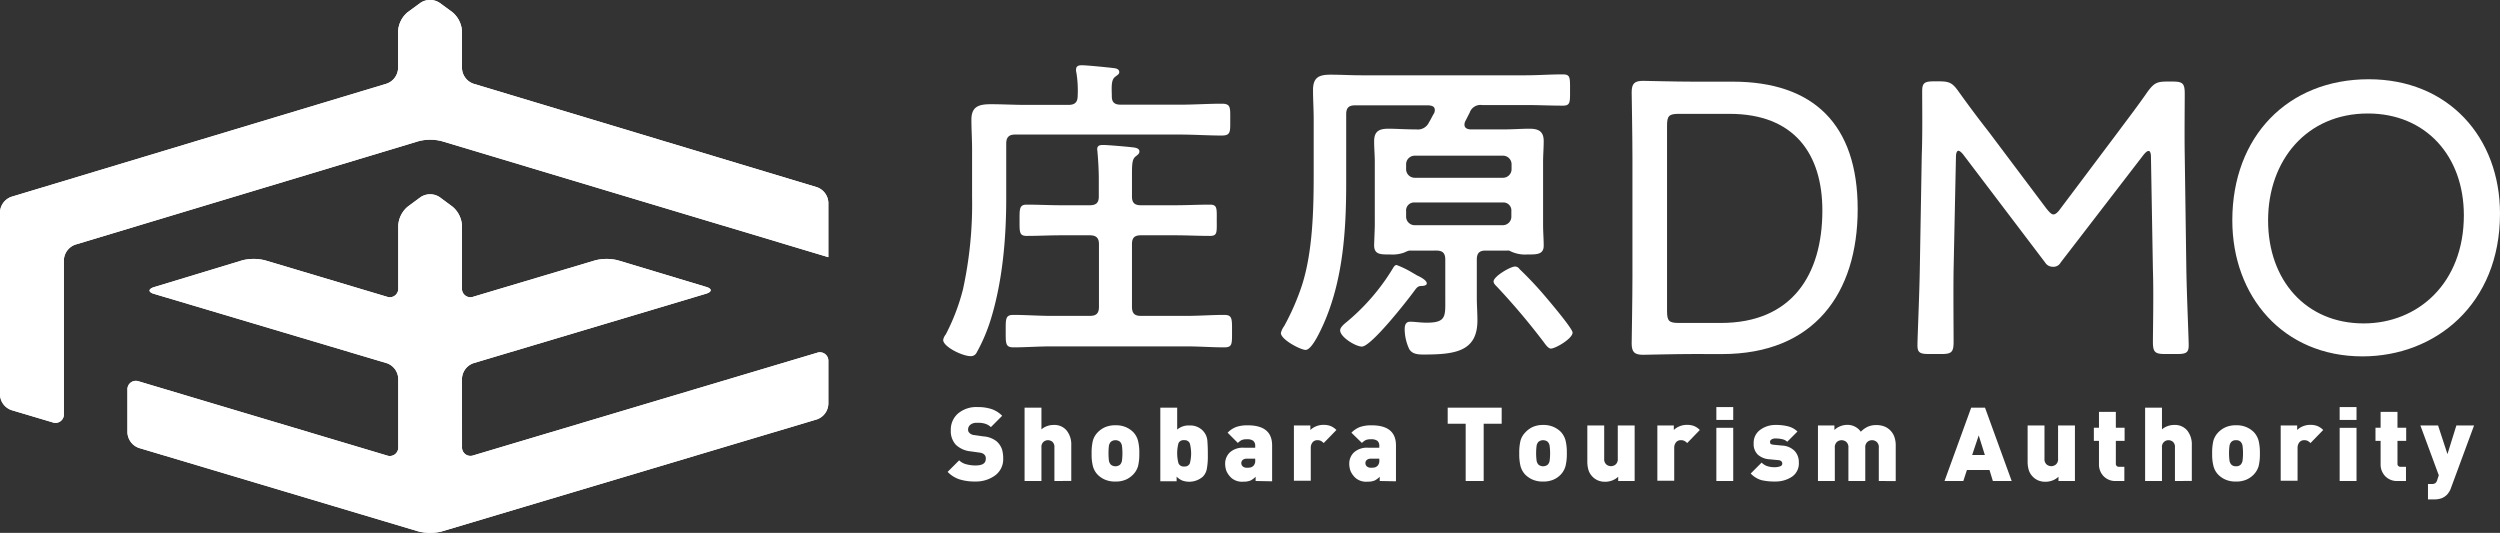
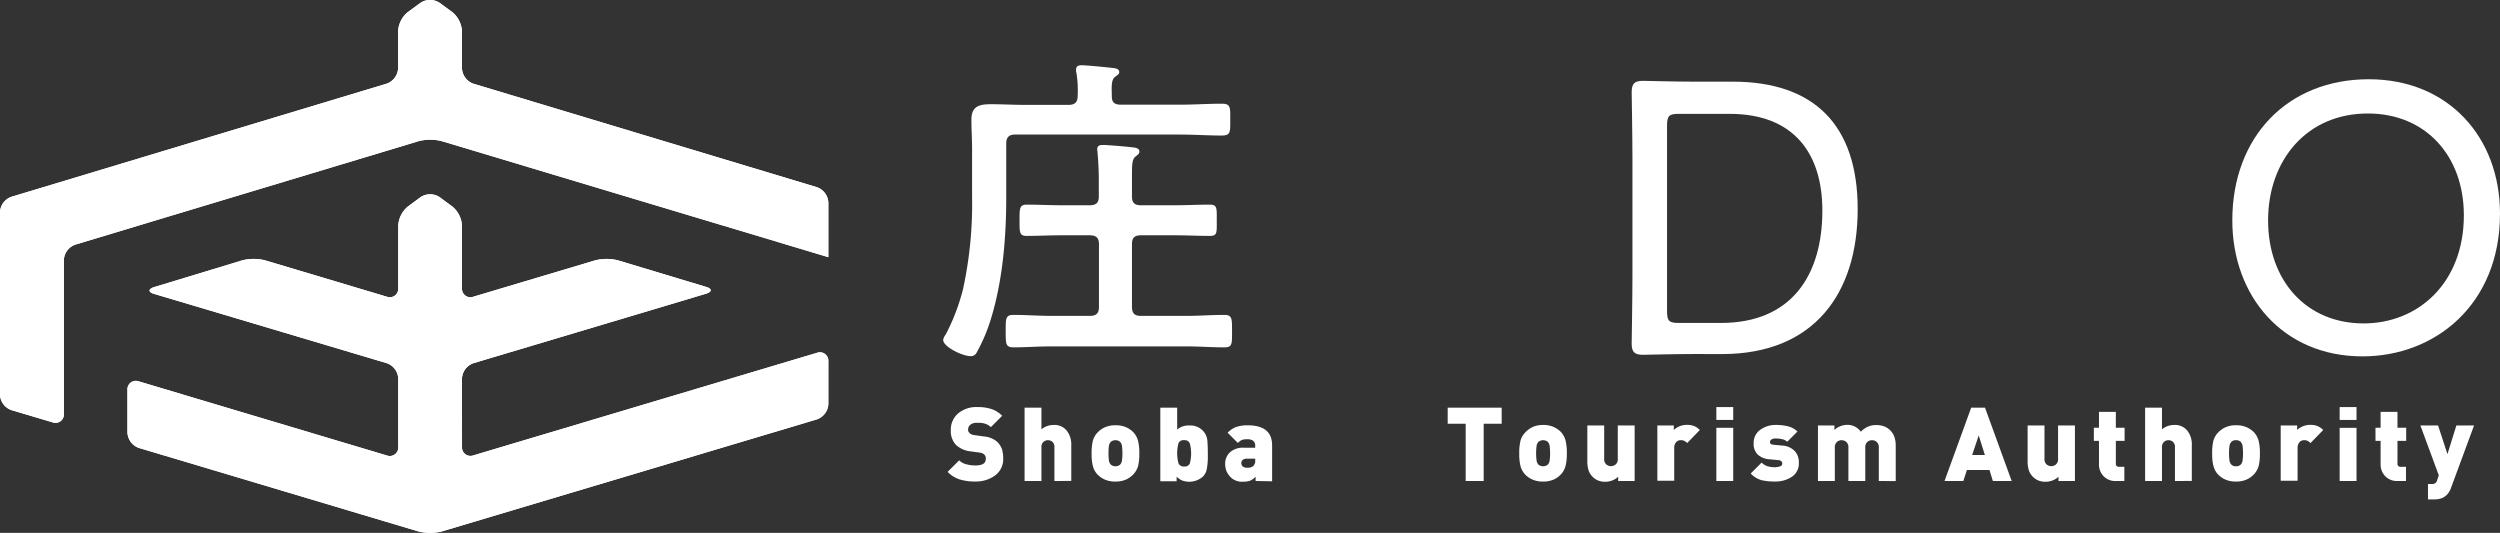
<svg xmlns="http://www.w3.org/2000/svg" width="487.69" height="103.95" viewBox="0 0 487.69 103.95">
  <rect x="0" y="0" width="487.69" height="103.95" fill="#333333" stroke="none" />
  <defs>
    <style>.cls-1{fill:#fff;}</style>
  </defs>
  <g id="レイヤー_2" data-name="レイヤー 2">
    <g id="レイヤー_1-2" data-name="レイヤー 1">
      <path class="cls-1" d="M90.12,73.85a3.33,3.33,0,0,1,2.23-3L137.72,57.3c1.22-.37,1.23-1,0-1.34l-17.16-5.17a9.1,9.1,0,0,0-4.46,0L92.35,57.88a1.65,1.65,0,0,1-2.23-1.67V44a5.18,5.18,0,0,0-1.88-3.71l-2.46-1.82a3.37,3.37,0,0,0-3.75,0l-2.46,1.82A5.18,5.18,0,0,0,77.69,44V56.21a1.65,1.65,0,0,1-2.23,1.67L51.72,50.79a9.14,9.14,0,0,0-4.47,0L30.09,56c-1.22.37-1.22,1,0,1.34L75.46,70.85a3.33,3.33,0,0,1,2.23,3V87.18a1.65,1.65,0,0,1-2.23,1.67L27.09,74.4a1.65,1.65,0,0,0-2.23,1.67v8.31a3.35,3.35,0,0,0,2.23,3l54.58,16.3a9.39,9.39,0,0,0,4.47,0l73.22-21.87a3.33,3.33,0,0,0,2.23-3V70.5a1.65,1.65,0,0,0-2.23-1.67l-67,20a1.65,1.65,0,0,1-2.23-1.67Zm2.23-57.52a3.34,3.34,0,0,1-2.23-3V6.08a5.2,5.2,0,0,0-1.88-3.71L85.78.57A3.37,3.37,0,0,0,82,.57l-2.46,1.8a5.2,5.2,0,0,0-1.88,3.71v7.24a3.34,3.34,0,0,1-2.23,3L2.23,38.39a3.33,3.33,0,0,0-2.23,3V77a3.32,3.32,0,0,0,2.23,3l8,2.38a1.64,1.64,0,0,0,2.23-1.66v-30a3.33,3.33,0,0,1,2.23-3l67-20.19a9.14,9.14,0,0,1,4.47,0L159.36,49.5l2.23.67V39.52a3.33,3.33,0,0,0-2.23-3Z" />
      <path class="cls-1" d="M90.12,73.85a3.33,3.33,0,0,1,2.23-3L137.72,57.3c1.22-.37,1.23-1,0-1.34l-17.16-5.17a9.1,9.1,0,0,0-4.46,0L92.35,57.88a1.65,1.65,0,0,1-2.23-1.67V44a5.18,5.18,0,0,0-1.88-3.71l-2.46-1.82a3.37,3.37,0,0,0-3.75,0l-2.46,1.82A5.18,5.18,0,0,0,77.69,44V56.21a1.65,1.65,0,0,1-2.23,1.67L51.72,50.79a9.14,9.14,0,0,0-4.47,0L30.09,56c-1.22.37-1.22,1,0,1.34L75.46,70.85a3.33,3.33,0,0,1,2.23,3V87.18a1.65,1.65,0,0,1-2.23,1.67L27.09,74.4a1.65,1.65,0,0,0-2.23,1.67v8.31a3.35,3.35,0,0,0,2.23,3l54.58,16.3a9.39,9.39,0,0,0,4.47,0l73.22-21.87a3.33,3.33,0,0,0,2.23-3V70.5a1.65,1.65,0,0,0-2.23-1.67l-67,20a1.65,1.65,0,0,1-2.23-1.67Zm2.23-57.52a3.34,3.34,0,0,1-2.23-3V6.08a5.2,5.2,0,0,0-1.88-3.71L85.78.57A3.37,3.37,0,0,0,82,.57l-2.46,1.8a5.2,5.2,0,0,0-1.88,3.71v7.24a3.34,3.34,0,0,1-2.23,3L2.23,38.39a3.33,3.33,0,0,0-2.23,3V77a3.32,3.32,0,0,0,2.23,3l8,2.38a1.64,1.64,0,0,0,2.23-1.66v-30a3.33,3.33,0,0,1,2.23-3l67-20.19a9.14,9.14,0,0,1,4.47,0L159.36,49.5l2.23.67V39.52a3.33,3.33,0,0,0-2.23-3Z" />
      <path class="cls-1" d="M218.63,20.42h11.6c2.72,0,5.45-.19,8.11-.19,1.78,0,1.65.76,1.65,3.1s.13,3.11-1.65,3.11c-2.66,0-5.39-.19-8.11-.19H198c-1.21,0-1.71.57-1.71,1.77V38.74c0,7.66-.7,15.9-2.92,23.26a33.8,33.8,0,0,1-2.85,6.78,1.24,1.24,0,0,1-1.14.7c-1.65,0-5.39-1.84-5.39-3.17a2.4,2.4,0,0,1,.51-1.08,40.52,40.52,0,0,0,3.36-8.81,78,78,0,0,0,1.77-18V29.16c0-2-.13-3.86-.13-5.83,0-2.6,1.52-3,3.81-3s4.43.13,6.65.13h8.5c1.2,0,1.77-.51,1.77-1.77a21.76,21.76,0,0,0-.25-4.51,1.77,1.77,0,0,1-.07-.57c0-.76.51-.88,1.14-.88.95,0,4.69.38,5.77.5.51.07,1.52.07,1.52.83,0,.38-.25.51-.76.89-.76.57-.76,1.58-.69,3.74C216.86,19.91,217.36,20.42,218.63,20.42Zm-4.25,27.19c0-1.21-.57-1.71-1.77-1.71H207c-2.22,0-4.5.12-6.72.12-1.45,0-1.39-.76-1.39-3s-.06-3.1,1.39-3.1c2.22,0,4.5.12,6.72.12h5.58c1.27,0,1.77-.5,1.77-1.71V34.93c0-1.77-.12-3.67-.25-5.19,0-.2-.06-.45-.06-.64,0-.7.5-.82,1.14-.82.89,0,4.56.32,5.57.44.57.06,1.52.13,1.52.82,0,.45-.31.64-.76,1-.63.5-.69,1.45-.69,3.42v4.37c0,1.21.5,1.71,1.71,1.71h6.72c2.28,0,4.5-.12,6.78-.12,1.46,0,1.33.76,1.33,3.1s.13,3-1.33,3c-2.28,0-4.5-.12-6.78-.12h-6.72c-1.21,0-1.71.5-1.71,1.71V59.84c0,1.27.5,1.78,1.71,1.78h8.93c2.48,0,4.89-.19,7.36-.19,1.58,0,1.52.76,1.52,3.23s.06,3.1-1.52,3.1c-2.47,0-4.88-.19-7.36-.19H205.07c-2.48,0-4.95.19-7.36.19-1.58,0-1.52-.76-1.52-3.17s-.06-3.16,1.52-3.16c2.41,0,4.88.19,7.36.19h7.54c1.27,0,1.77-.51,1.77-1.78Z" />
-       <path class="cls-1" d="M281.94,50.65c0-1.27-.51-1.77-1.77-1.77H274.9a5.7,5.7,0,0,0-.95.38,6.78,6.78,0,0,1-2.79.38c-1.77,0-3.1.06-3.1-1.78,0-.5.13-3.23.13-4V31.64c0-1.4-.13-2.73-.13-4.06,0-2,1-2.47,2.79-2.47,1.58,0,3.23.13,4.88.13h.51a2.38,2.38,0,0,0,2.53-1.4c.38-.57.63-1.2,1-1.77a1.68,1.68,0,0,0,.13-.57c0-.77-.57-.89-1.21-.95H264.32c-1.21,0-1.71.5-1.71,1.71V35.82c0,9.25-.64,18.89-4.44,27.44-.5,1.08-2.22,5-3.48,5-.95,0-4.82-2-4.82-3.3a3.69,3.69,0,0,1,.63-1.33,47.22,47.22,0,0,0,3.49-8c2.09-6.53,2.28-14.71,2.28-21.62V23.27c0-1.9-.13-3.8-.13-5.7,0-2.48,1.15-3,3.43-3,2,0,4,.12,5.95.12h32.14c2.34,0,4.75-.18,7.16-.18,1.52,0,1.46.56,1.46,3.1,0,2.34.06,3-1.4,3-2.41,0-4.81-.12-7.22-.12H289.1A2.22,2.22,0,0,0,286.69,22c-.31.57-.57,1.14-.88,1.71a1.68,1.68,0,0,0-.13.58c0,.69.51.88,1.08.95h6.78c1.65,0,3.23-.13,4.82-.13,1.77,0,2.78.51,2.78,2.41,0,1.39-.12,2.72-.12,4.12V43.87c0,1.39.12,2.79.12,4.06,0,1.77-1.46,1.71-3.16,1.71a6.49,6.49,0,0,1-2.73-.38c-.25-.07-.7-.32-.89-.38H289.8c-1.21,0-1.71.5-1.71,1.77V58c0,1.53.12,3,.12,4.5,0,6.09-4.37,6.66-10.52,6.66-1.07,0-2.21-.07-2.79-1.08a9.24,9.24,0,0,1-.88-3.87c0-.76.19-1.45,1.08-1.45s2,.19,3.23.19c3.86,0,3.61-1.33,3.61-4.69Zm-5.45,3.11c.44.19,1.84.88,1.84,1.52,0,.44-.7.5-1,.5-.69,0-.95.32-1.33.83-1.33,1.84-8.49,11-10.33,11-1.2,0-4.24-1.84-4.24-3.17,0-.57.76-1.21,1.14-1.52a41.37,41.37,0,0,0,9.12-10.53c.19-.31.38-.69.76-.69a18.6,18.6,0,0,1,2.79,1.33Zm16.67-19.08a1.68,1.68,0,0,0,1.71-1.78v-.76a1.68,1.68,0,0,0-1.71-1.77H276a1.68,1.68,0,0,0-1.7,1.77v.76a1.68,1.68,0,0,0,1.7,1.78ZM276,39.5a1.56,1.56,0,0,0-1.7,1.71v.95a1.67,1.67,0,0,0,1.7,1.77h17.12a1.67,1.67,0,0,0,1.71-1.77v-.95a1.56,1.56,0,0,0-1.71-1.71ZM302.54,68c-.51,0-1.08-.83-1.4-1.27A134.74,134.74,0,0,0,292,55.91c-.26-.25-.64-.63-.64-1,0-1,3.3-2.92,4.19-2.92a1.07,1.07,0,0,1,.88.51c1.46,1.39,2.85,2.85,4.19,4.37.88,1,6.15,7.17,6.15,8C306.79,66.05,303.43,68,302.54,68Z" />
      <path class="cls-1" d="M330.42,69.06c-3.6,0-9.36.15-9.89.15-1.69,0-2.23-.53-2.23-2.22,0-.54.15-8.59.15-13V31c0-4.52-.15-12.49-.15-13,0-1.69.54-2.23,2.23-2.23.53,0,6.29.16,9.89.16H338c15.8,0,24.39,8.36,24.39,24.84s-8.52,28.3-26.46,28.3ZM325.2,60.7c0,1.92.39,2.3,2.3,2.3h8.21c13.88,0,19.79-9.43,19.79-21.93,0-11-5.45-18.86-18.1-18.86h-9.9c-1.91,0-2.3.38-2.3,2.3Z" />
-       <path class="cls-1" d="M381.1,52.57c-.07,4.22,0,11.28,0,14.11,0,2-.38,2.38-2.37,2.38h-2.46c-1.76,0-2.22-.31-2.22-1.69,0-1.53.38-9.81.46-15l.38-22.16c.16-4.07.08-9.51.08-12.43,0-1.6.46-1.91,2.3-1.91h1c2,0,2.6.31,3.75,1.91,1.92,2.69,3.92,5.37,5.91,7.9l11.27,15c.62.76,1,1.15,1.38,1.15s.85-.39,1.38-1.15l11.12-14.8c2-2.69,4-5.29,5.91-8.06,1.22-1.6,1.76-1.91,3.75-1.91h1.08c2,0,2.37.38,2.37,2.38,0,2.22-.07,8.12,0,12l.31,22.08c.08,5.22.46,13.5.46,15,0,1.38-.46,1.69-2.22,1.69h-2.38c-2,0-2.38-.38-2.38-2.38s.16-9.58,0-14l-.38-22c0-.77-.15-1.23-.46-1.23s-.61.31-1,.77L402,51.19a1.6,1.6,0,0,1-1.53.85,1.75,1.75,0,0,1-1.53-.85l-16-21.09c-.38-.45-.69-.69-.92-.69s-.46.39-.46,1.16Z" />
      <path class="cls-1" d="M487.69,41.68c0,17.64-12.57,27.84-26.84,27.84-15.49,0-25.38-11.73-25.38-26.53,0-16.34,10.81-27.53,26.61-27.53C477.65,15.46,487.69,26.81,487.69,41.68ZM442.45,43c0,11.73,7.44,20.09,18.63,20.09,10.66,0,19.56-7.9,19.56-21.09,0-11.66-7.52-19.86-18.71-19.86C450,22.13,442.45,31.25,442.45,43Z" />
      <path class="cls-1" d="M190.28,93.93a10,10,0,0,1-3.08-.41,5.64,5.64,0,0,1-2.34-1.47l2.25-2.25a3,3,0,0,0,1.37.76,6.72,6.72,0,0,0,1.82.24c1.36,0,2-.43,2-1.28a1,1,0,0,0-.21-.76,1.15,1.15,0,0,0-.43-.32,1.87,1.87,0,0,0-.58-.15l-1.72-.24a4.88,4.88,0,0,1-2.88-1.27,3.92,3.92,0,0,1-1-2.86,4.16,4.16,0,0,1,1.4-3.25,5.51,5.51,0,0,1,3.81-1.26,8.58,8.58,0,0,1,2.74.39,5.32,5.32,0,0,1,2.07,1.31l-2.2,2.21a2.83,2.83,0,0,0-1-.62,4.14,4.14,0,0,0-1.47-.22h-.26a1.88,1.88,0,0,0-1.29.39,1.2,1.2,0,0,0-.43.93,1,1,0,0,0,.06.37,1.43,1.43,0,0,0,.22.3,1.5,1.5,0,0,0,.38.26,1.45,1.45,0,0,0,.6.15l1.72.25a4.6,4.6,0,0,1,2.63,1,3.83,3.83,0,0,1,1,1.5,6.18,6.18,0,0,1,.24,1.82,3.91,3.91,0,0,1-1.57,3.29A6.31,6.31,0,0,1,190.28,93.93Z" />
      <path class="cls-1" d="M205.69,93.83V87.28a1.34,1.34,0,0,0-.4-1.1,1.38,1.38,0,0,0-.87-.31,1.33,1.33,0,0,0-.85.32,1.3,1.3,0,0,0-.41,1.09v6.55h-3.29V79.53h3.29v4.23a3.31,3.31,0,0,1,1.1-.64,3.61,3.61,0,0,1,1.27-.22,3.07,3.07,0,0,1,2.56,1.1,4.33,4.33,0,0,1,.89,2.82v7Z" />
      <path class="cls-1" d="M221.07,92.55a4.58,4.58,0,0,1-1.41,1,5,5,0,0,1-2.06.39,5,5,0,0,1-2.06-.38,4.57,4.57,0,0,1-1.45-1,3.8,3.8,0,0,1-.88-1.58,9.18,9.18,0,0,1-.26-2.5,9.93,9.93,0,0,1,.24-2.5,3.78,3.78,0,0,1,.87-1.56,4.64,4.64,0,0,1,1.48-1.07,5,5,0,0,1,2.06-.39,4.89,4.89,0,0,1,2.06.38,4.69,4.69,0,0,1,1.45,1,3.86,3.86,0,0,1,.88,1.6,9.19,9.19,0,0,1,.26,2.49,9.9,9.9,0,0,1-.24,2.49A3.91,3.91,0,0,1,221.07,92.55Zm-2.59-6.38a1.44,1.44,0,0,0-1.76,0,1.48,1.48,0,0,0-.4.81,12.82,12.82,0,0,0,0,2.86,1.48,1.48,0,0,0,.4.82,1.44,1.44,0,0,0,1.76,0,1.47,1.47,0,0,0,.39-.81,11.41,11.41,0,0,0,0-2.86A1.47,1.47,0,0,0,218.48,86.17Z" />
      <path class="cls-1" d="M234.63,93a4.06,4.06,0,0,1-4,.74,3.46,3.46,0,0,1-1.1-.76v.9h-3.18V79.53h3.29V83.8A3.38,3.38,0,0,1,232,83a3.42,3.42,0,0,1,2.53.9,3.19,3.19,0,0,1,1,2.08c.06.79.09,1.63.09,2.5V89a12.65,12.65,0,0,1-.18,2.36A2.89,2.89,0,0,1,234.63,93ZM231,85.87a1.06,1.06,0,0,0-1.11.6,7.69,7.69,0,0,0,0,3.89A1.06,1.06,0,0,0,231,91a1.07,1.07,0,0,0,1.11-.6,7.69,7.69,0,0,0,0-3.89A1.07,1.07,0,0,0,231,85.87Z" />
      <path class="cls-1" d="M244.94,93.83V93a3.72,3.72,0,0,1-1,.74,3.5,3.5,0,0,1-1.37.22,3.17,3.17,0,0,1-2.32-.7,4,4,0,0,1-1-1.37,4.11,4.11,0,0,1-.25-1.42,3,3,0,0,1,.93-2.23,3.78,3.78,0,0,1,2.75-.9h2.18V87a1.27,1.27,0,0,0-.37-1,1.94,1.94,0,0,0-1.25-.31,2.49,2.49,0,0,0-1,.15,2.76,2.76,0,0,0-.76.57l-2-2a4.58,4.58,0,0,1,1.68-1.12,6.79,6.79,0,0,1,2.25-.32q4.75,0,4.75,3.92v7Zm-.08-4.35H243.2a1.16,1.16,0,0,0-.77.24.8.8,0,0,0-.28.62.86.86,0,0,0,.28.64,1.13,1.13,0,0,0,.81.26,2.93,2.93,0,0,0,.78-.07,1.32,1.32,0,0,0,.54-.35,1.44,1.44,0,0,0,.3-1.06Z" />
-       <path class="cls-1" d="M258.22,86.43a2.34,2.34,0,0,0-.54-.42,1.41,1.41,0,0,0-.64-.14,1.19,1.19,0,0,0-1,.43,1.69,1.69,0,0,0-.34,1v6.48h-3.29V83h3.21v.88a3.49,3.49,0,0,1,1.09-.71,3.73,3.73,0,0,1,1.46-.29,3.84,3.84,0,0,1,1.38.22,3.45,3.45,0,0,1,1.15.78Z" />
-       <path class="cls-1" d="M269.15,93.83V93a3.72,3.72,0,0,1-1,.74,3.5,3.5,0,0,1-1.37.22,3.17,3.17,0,0,1-2.32-.7,4,4,0,0,1-1-1.37,4.11,4.11,0,0,1-.25-1.42,3,3,0,0,1,.93-2.23,3.78,3.78,0,0,1,2.75-.9h2.18V87a1.27,1.27,0,0,0-.37-1,2,2,0,0,0-1.26-.31,2.47,2.47,0,0,0-1,.15,2.76,2.76,0,0,0-.76.57l-2.05-2a4.7,4.7,0,0,1,1.69-1.12,6.79,6.79,0,0,1,2.25-.32q4.75,0,4.75,3.92v7Zm-.08-4.35h-1.66a1.16,1.16,0,0,0-.77.24.77.77,0,0,0-.28.62.83.83,0,0,0,.28.64,1.12,1.12,0,0,0,.8.26,3,3,0,0,0,.79-.07,1.32,1.32,0,0,0,.54-.35,1.44,1.44,0,0,0,.3-1.06Z" />
      <path class="cls-1" d="M289.43,82.66V93.83h-3.51V82.66h-3.51V79.53h10.53v3.13Z" />
      <path class="cls-1" d="M304.49,92.55a4.35,4.35,0,0,1-1.41,1,4.9,4.9,0,0,1-2.05.39,5,5,0,0,1-2.06-.38,4.73,4.73,0,0,1-1.46-1,4,4,0,0,1-.88-1.58,9.59,9.59,0,0,1-.26-2.5,9.93,9.93,0,0,1,.24-2.5,3.69,3.69,0,0,1,.88-1.56A4.64,4.64,0,0,1,299,83.29,4.92,4.92,0,0,1,301,82.9a4.84,4.84,0,0,1,2.05.38,4.61,4.61,0,0,1,1.46,1,4,4,0,0,1,.88,1.6,9.62,9.62,0,0,1,.26,2.49,9.9,9.9,0,0,1-.24,2.49A3.94,3.94,0,0,1,304.49,92.55Zm-2.58-6.38a1.46,1.46,0,0,0-1.77,0,1.47,1.47,0,0,0-.39.81,11.41,11.41,0,0,0,0,2.86,1.47,1.47,0,0,0,.39.82,1.46,1.46,0,0,0,1.77,0,1.47,1.47,0,0,0,.39-.81,11.41,11.41,0,0,0,0-2.86A1.47,1.47,0,0,0,301.91,86.17Z" />
      <path class="cls-1" d="M315.67,93.83V93a3.41,3.41,0,0,1-1.15.72,3.82,3.82,0,0,1-1.36.26,3.63,3.63,0,0,1-1.36-.23,3.21,3.21,0,0,1-1.16-.78,3.16,3.16,0,0,1-.77-1.29,5.82,5.82,0,0,1-.22-1.71V83h3.29v6.46a1.38,1.38,0,0,0,.42,1.15,1.43,1.43,0,0,0,.9.33,1.46,1.46,0,0,0,.91-.33,1.38,1.38,0,0,0,.42-1.15V83h3.29V93.83Z" />
      <path class="cls-1" d="M329.13,86.43a2.18,2.18,0,0,0-.55-.42,1.35,1.35,0,0,0-.64-.14,1.17,1.17,0,0,0-1,.43,1.63,1.63,0,0,0-.34,1v6.48h-3.29V83h3.21v.88a3.38,3.38,0,0,1,1.09-.71,3.68,3.68,0,0,1,1.45-.29,3.86,3.86,0,0,1,1.39.22,3.32,3.32,0,0,1,1.14.78Z" />
      <path class="cls-1" d="M334.82,81.92V79.41h3.29v2.51Zm0,11.91V83.46h3.29V93.83Z" />
      <path class="cls-1" d="M346.22,93.93a10.71,10.71,0,0,1-2.62-.27,4.7,4.7,0,0,1-2.08-1.29l2.13-2.13a2.79,2.79,0,0,0,1.06.68,4.59,4.59,0,0,0,1.57.22,2.77,2.77,0,0,0,.94-.16.56.56,0,0,0,.46-.54.63.63,0,0,0-.17-.45.91.91,0,0,0-.61-.23l-1.67-.16a3.8,3.8,0,0,1-2.3-.89,2.85,2.85,0,0,1-.83-2.24,3.08,3.08,0,0,1,1.29-2.63,4.93,4.93,0,0,1,3-.94,9.25,9.25,0,0,1,2.46.28,4.05,4.05,0,0,1,1.79,1l-2,2a1.93,1.93,0,0,0-.95-.5,5.43,5.43,0,0,0-1.33-.14,1.24,1.24,0,0,0-.79.2.53.53,0,0,0-.28.42,1.22,1.22,0,0,0,.06.34c.05.13.26.22.65.26l1.66.16a3.65,3.65,0,0,1,2.44,1.06,3.17,3.17,0,0,1,.81,2.23A3.13,3.13,0,0,1,349.57,93,5.78,5.78,0,0,1,346.22,93.93Z" />
      <path class="cls-1" d="M366.51,93.83V87.35a1.36,1.36,0,0,0-.42-1.15,1.39,1.39,0,0,0-1.8,0,1.39,1.39,0,0,0-.42,1.15v6.48h-3.29V87.35a1.39,1.39,0,0,0-.42-1.15,1.46,1.46,0,0,0-.91-.33,1.43,1.43,0,0,0-.9.33,1.39,1.39,0,0,0-.42,1.15v6.48h-3.29V83h3.21v.88a3.33,3.33,0,0,1,1.14-.73,3.71,3.71,0,0,1,1.37-.27A3.16,3.16,0,0,1,363,84.22a4.7,4.7,0,0,1,1.41-1,4.09,4.09,0,0,1,1.63-.3,4.4,4.4,0,0,1,1.47.24,3.32,3.32,0,0,1,1.23.79,3.36,3.36,0,0,1,.81,1.29,4.94,4.94,0,0,1,.26,1.7v6.91Z" />
      <path class="cls-1" d="M388.76,93.83l-.66-2.15h-4.4l-.7,2.15h-3.67l5.2-14.3h2.7l5.2,14.3ZM386,84.94l-1.28,3.82h2.48Z" />
      <path class="cls-1" d="M401.56,93.83V93a3.41,3.41,0,0,1-1.15.72,3.82,3.82,0,0,1-1.36.26,3.63,3.63,0,0,1-1.36-.23,3.21,3.21,0,0,1-1.16-.78,3.16,3.16,0,0,1-.77-1.29,5.82,5.82,0,0,1-.22-1.71V83h3.29v6.46a1.38,1.38,0,0,0,.42,1.15,1.43,1.43,0,0,0,.9.33,1.48,1.48,0,0,0,.91-.33,1.38,1.38,0,0,0,.42-1.15V83h3.29V93.83Z" />
      <path class="cls-1" d="M412.81,93.83a3.16,3.16,0,0,1-2.51-1,3.27,3.27,0,0,1-.84-2.24V86h-1V83.44h1V80.35h3.29v3.09h1.71V86h-1.71V90.4a.58.58,0,0,0,.66.66h1v2.77Z" />
      <path class="cls-1" d="M424.28,93.83V87.28a1.31,1.31,0,0,0-.4-1.1,1.36,1.36,0,0,0-.86-.31,1.27,1.27,0,0,0-1.27,1.41v6.55h-3.29V79.53h3.29v4.23a3.35,3.35,0,0,1,1.11-.64,3.56,3.56,0,0,1,1.26-.22,3.09,3.09,0,0,1,2.57,1.1,4.32,4.32,0,0,1,.88,2.82v7Z" />
      <path class="cls-1" d="M439.67,92.55a4.51,4.51,0,0,1-1.42,1,4.9,4.9,0,0,1-2.05.39,5,5,0,0,1-2.06-.38,4.57,4.57,0,0,1-1.45-1,3.8,3.8,0,0,1-.88-1.58,9.12,9.12,0,0,1-.27-2.5,9.93,9.93,0,0,1,.24-2.5,3.8,3.8,0,0,1,.88-1.56,4.64,4.64,0,0,1,1.48-1.07,4.92,4.92,0,0,1,2.06-.39,4.81,4.81,0,0,1,2.05.38,4.61,4.61,0,0,1,1.46,1,4,4,0,0,1,.88,1.6,9.62,9.62,0,0,1,.26,2.49,9.9,9.9,0,0,1-.24,2.49A4,4,0,0,1,439.67,92.55Zm-2.59-6.38a1.2,1.2,0,0,0-.88-.3,1.23,1.23,0,0,0-.89.3,1.47,1.47,0,0,0-.39.81,11.41,11.41,0,0,0,0,2.86,1.47,1.47,0,0,0,.39.82,1.23,1.23,0,0,0,.89.3,1.2,1.2,0,0,0,.88-.3,1.47,1.47,0,0,0,.39-.81,11.41,11.41,0,0,0,0-2.86A1.47,1.47,0,0,0,437.08,86.17Z" />
      <path class="cls-1" d="M450.72,86.43a2.34,2.34,0,0,0-.54-.42,1.41,1.41,0,0,0-.64-.14,1.19,1.19,0,0,0-1,.43,1.69,1.69,0,0,0-.34,1v6.48h-3.29V83h3.21v.88a3.49,3.49,0,0,1,1.09-.71,3.73,3.73,0,0,1,1.46-.29,3.81,3.81,0,0,1,1.38.22,3.45,3.45,0,0,1,1.15.78Z" />
      <path class="cls-1" d="M456.41,81.92V79.41h3.29v2.51Zm0,11.91V83.46h3.29V93.83Z" />
      <path class="cls-1" d="M467.75,93.83a3.16,3.16,0,0,1-2.51-1,3.27,3.27,0,0,1-.84-2.24V86h-1V83.44h1V80.35h3.29v3.09h1.7V86h-1.7V90.4a.58.58,0,0,0,.66.66h1v2.77Z" />
      <path class="cls-1" d="M478.16,95.1a3.75,3.75,0,0,1-.81,1.4,2.93,2.93,0,0,1-1.1.71,4.09,4.09,0,0,1-1.36.21h-1.25v-3h.71a1.32,1.32,0,0,0,.7-.15,1.19,1.19,0,0,0,.4-.65l.3-.9L472.16,83h3.45l1.83,5.59L479.18,83h3.45Z" />
    </g>
  </g>
</svg>